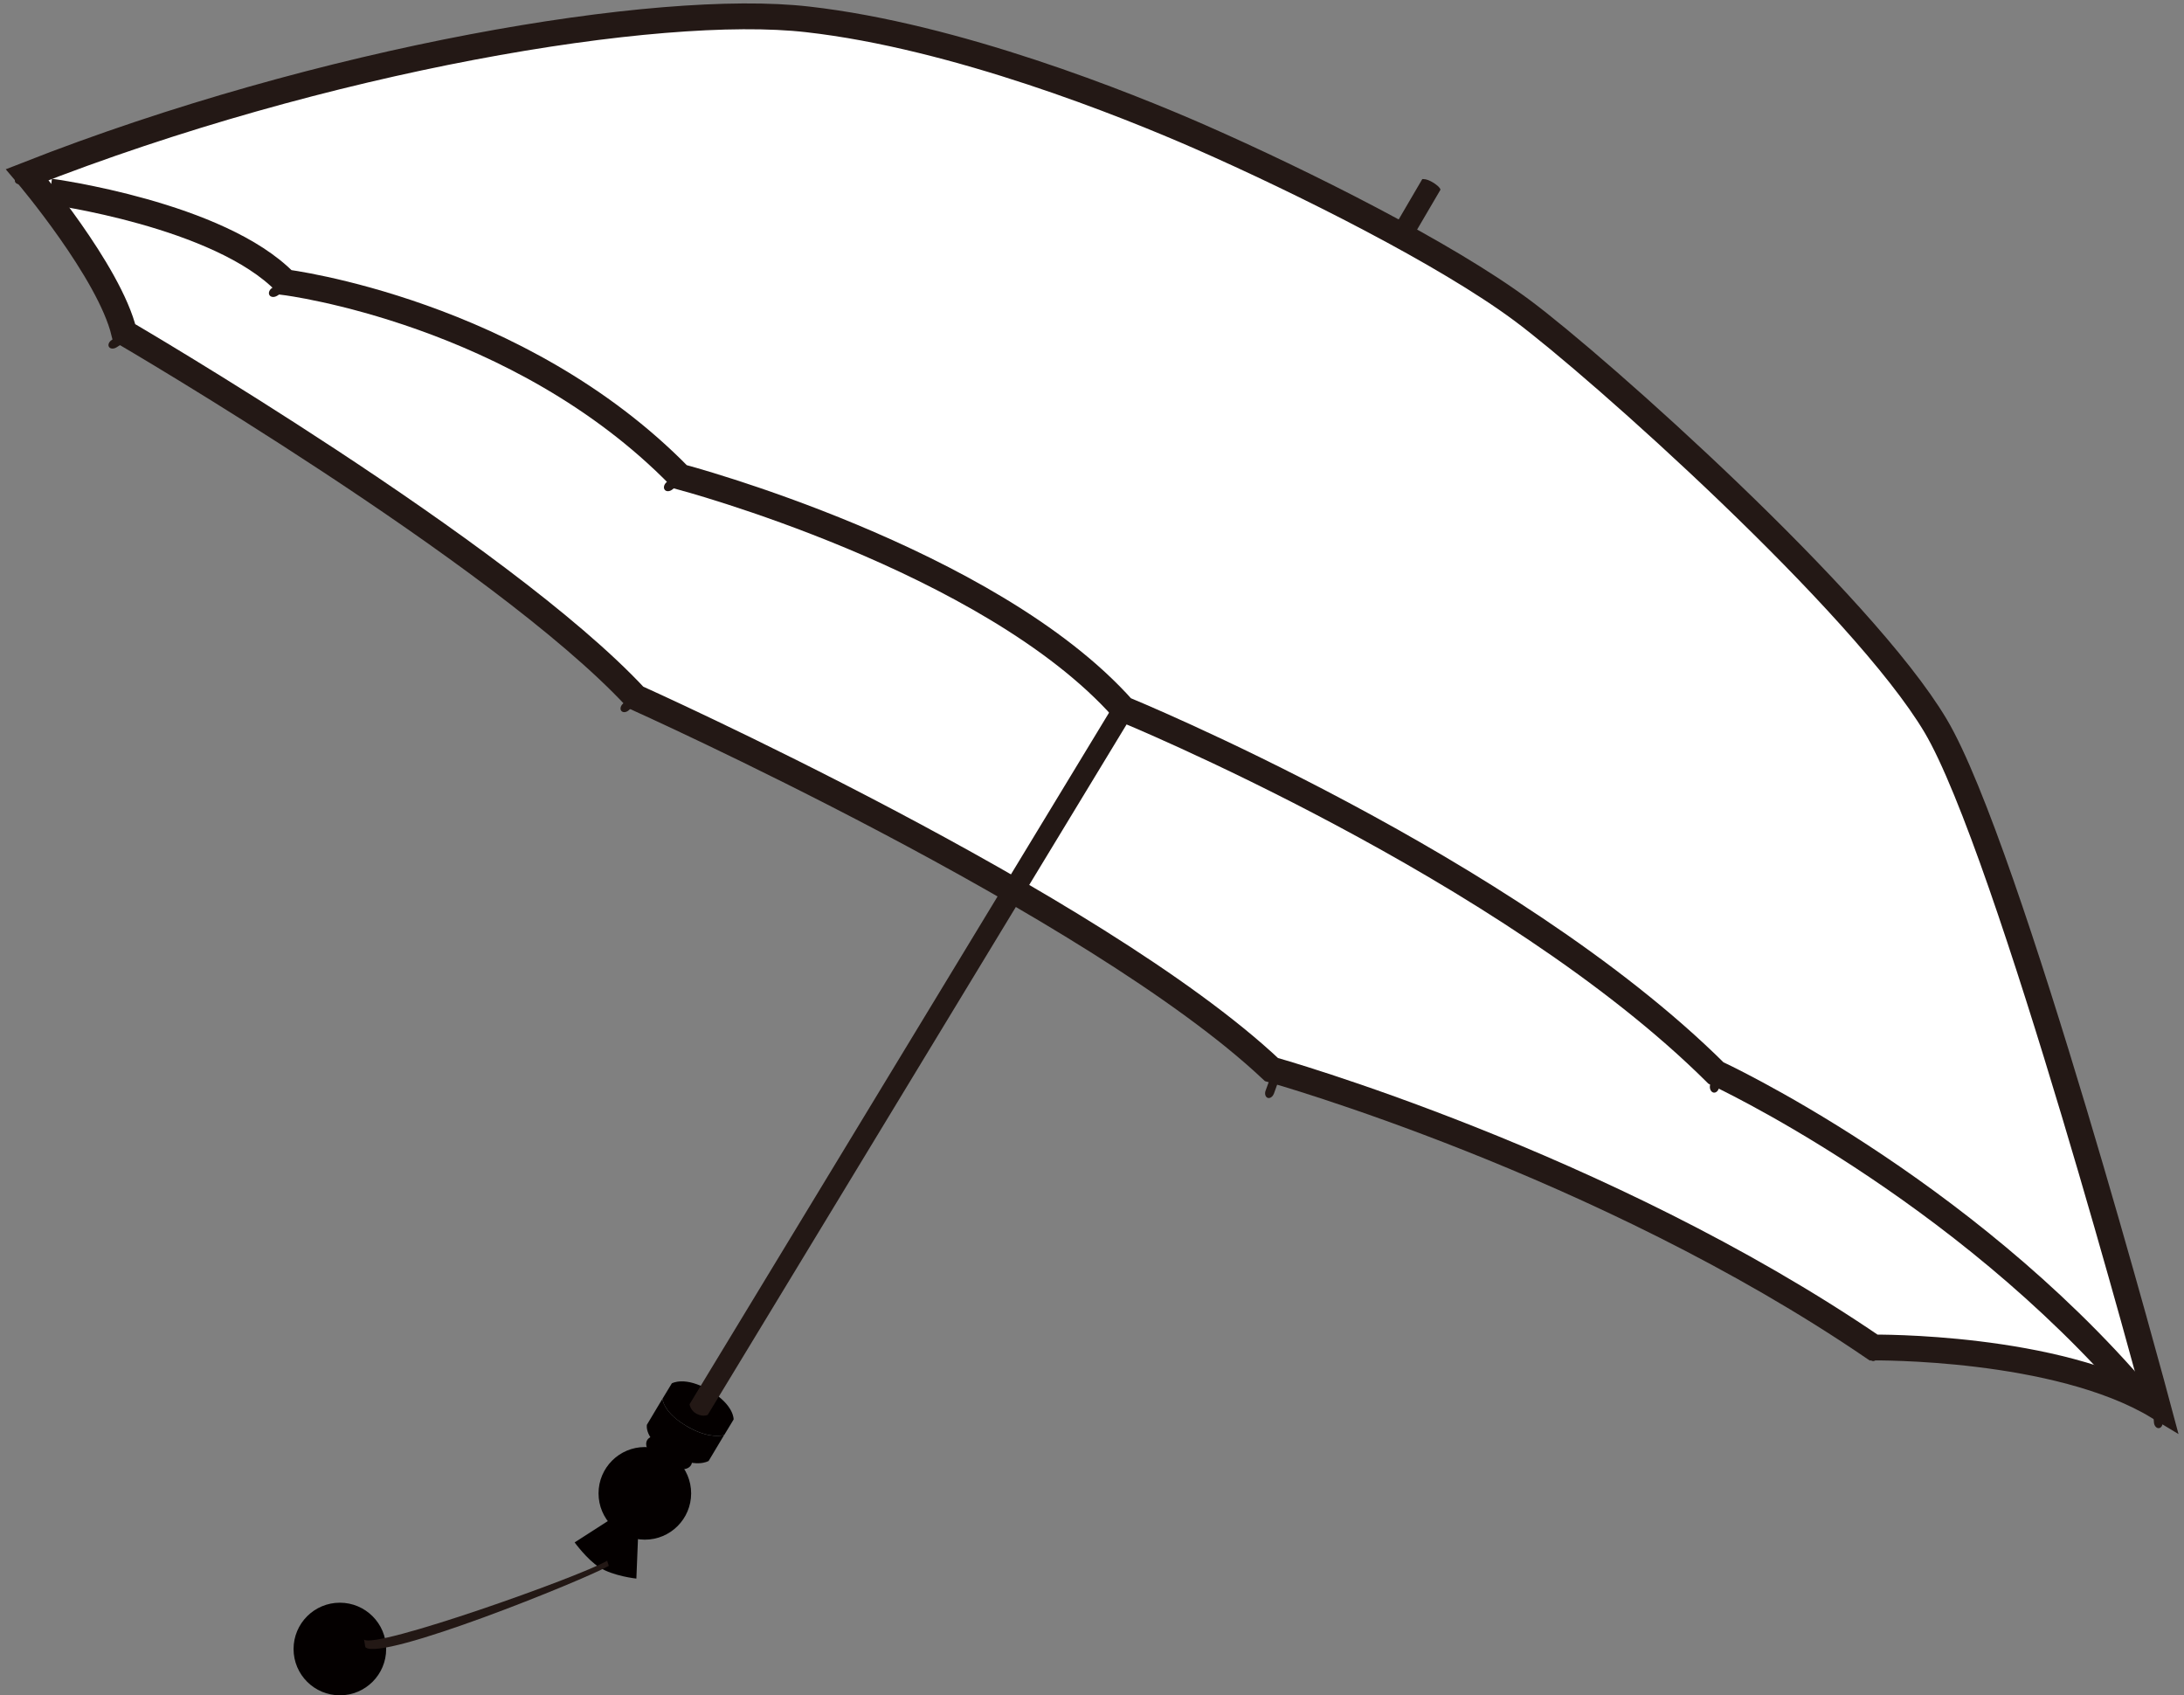
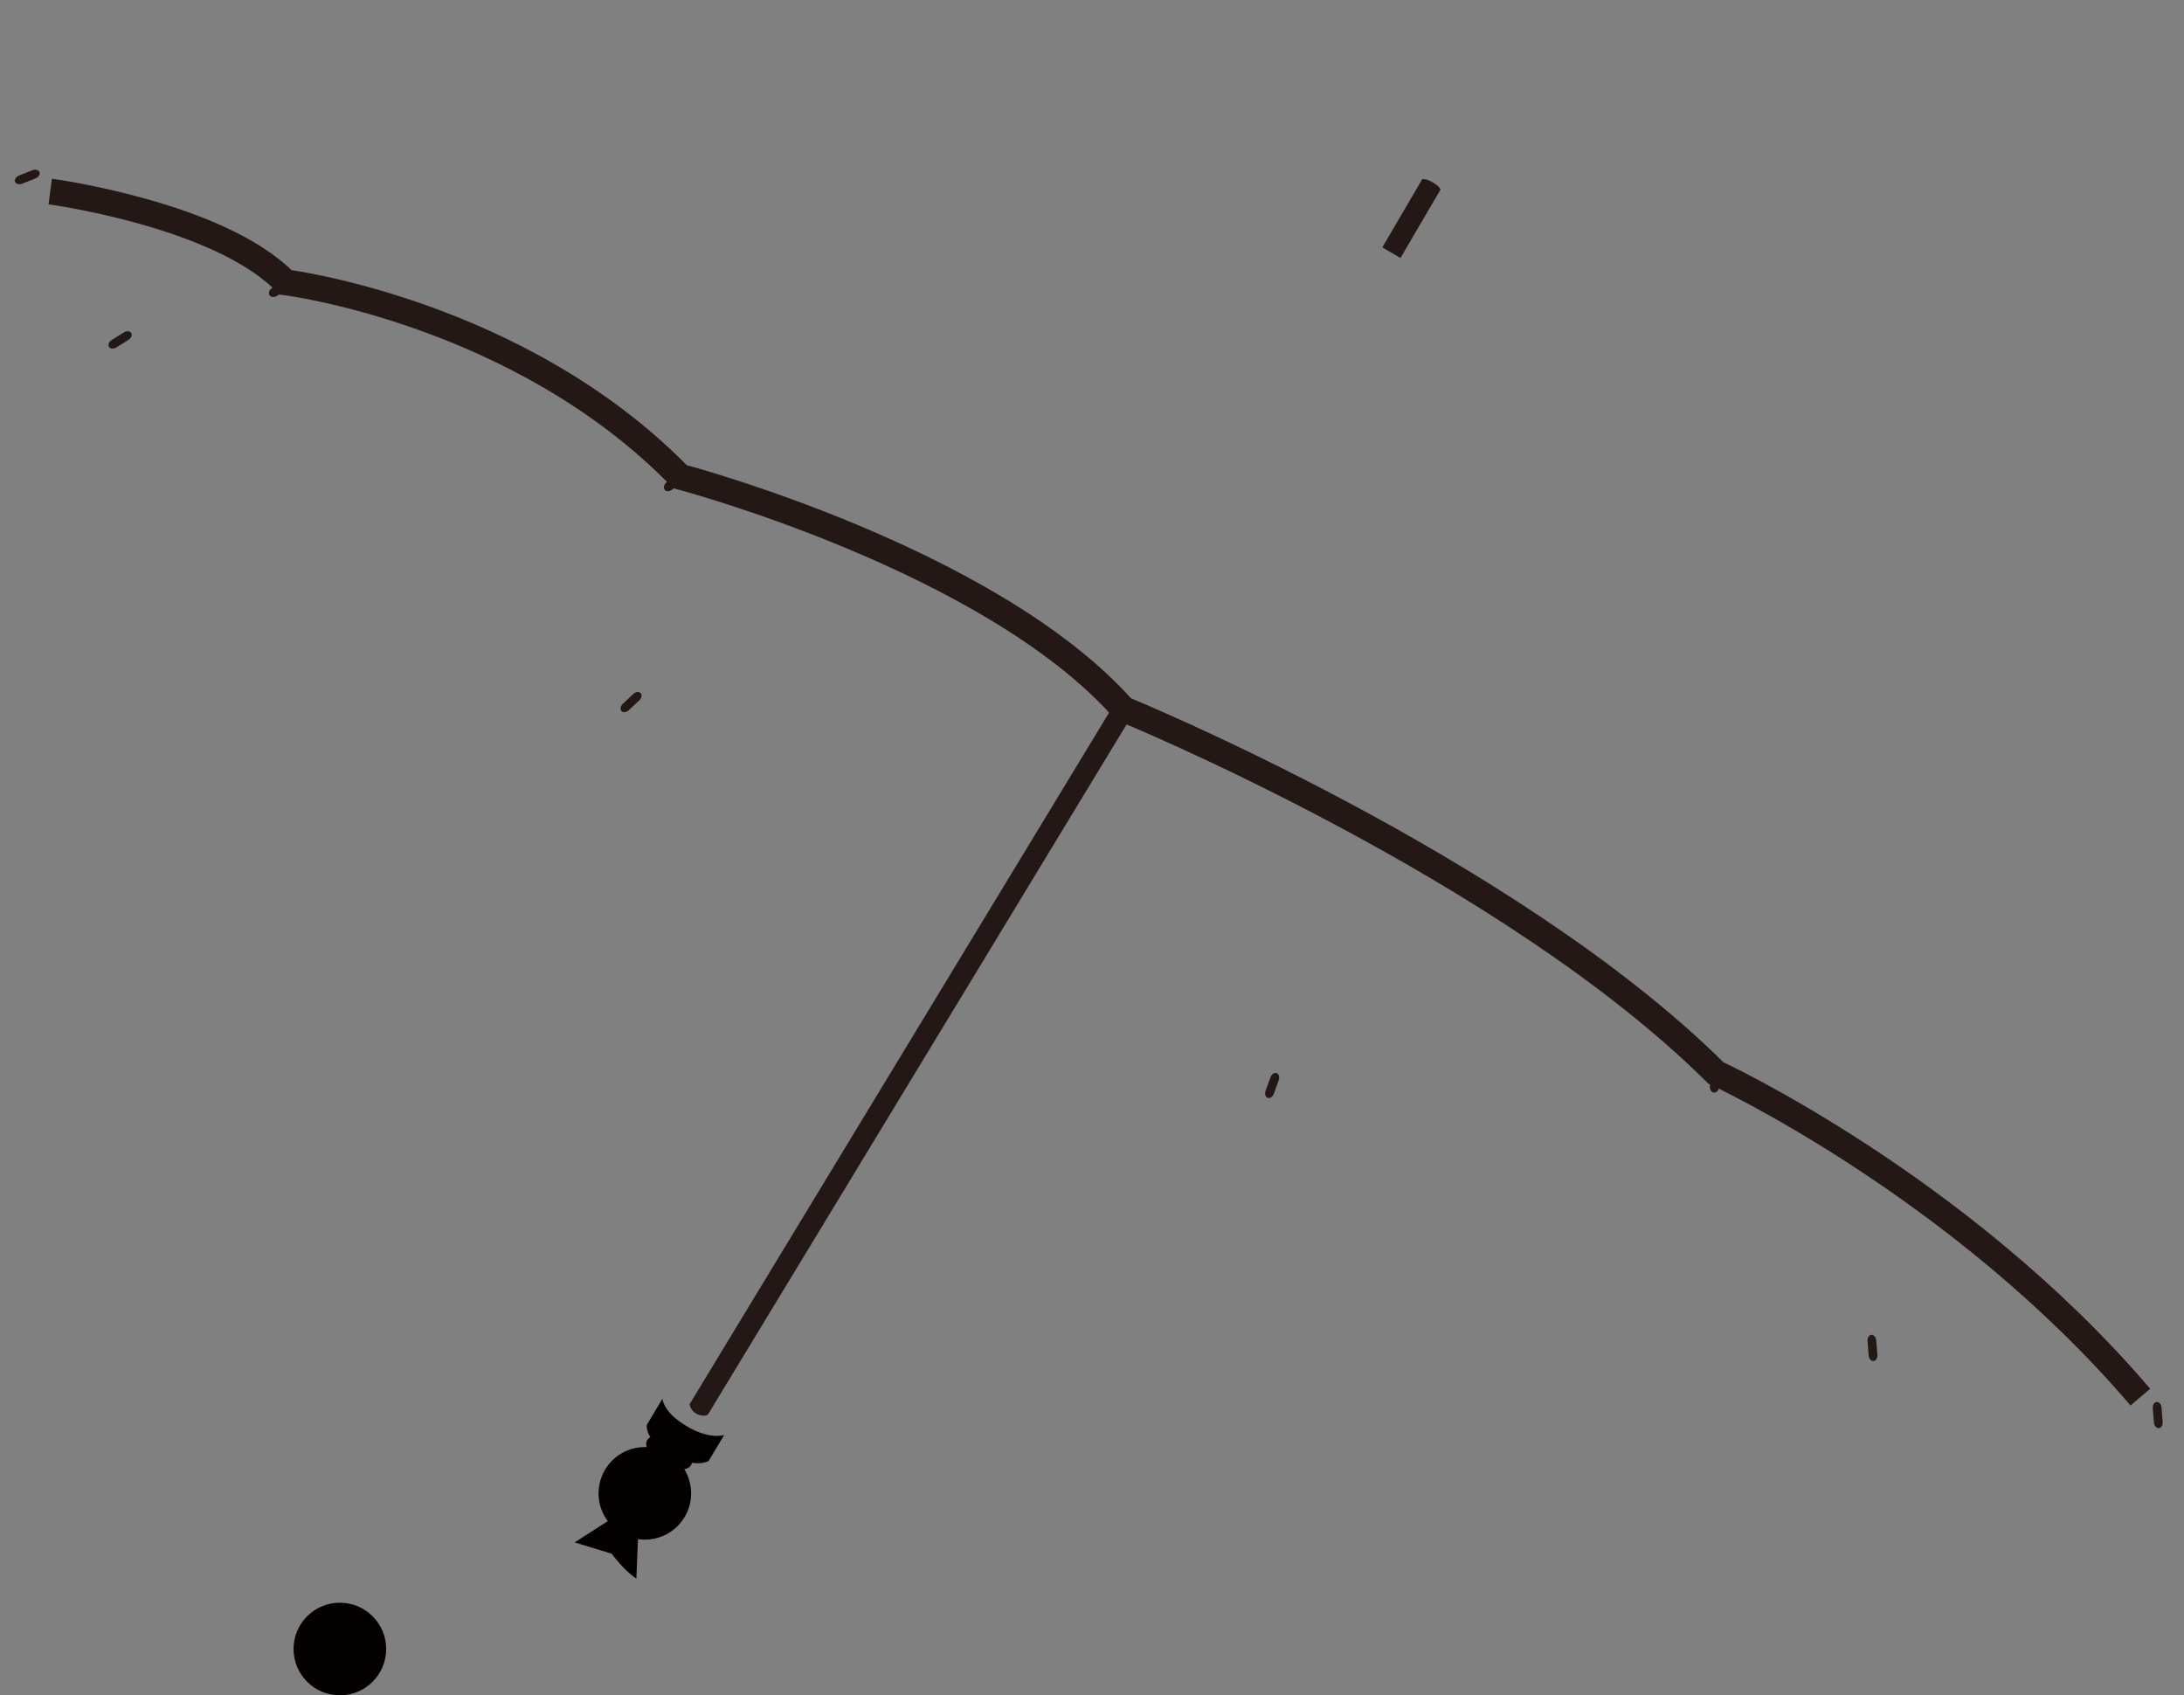
<svg xmlns="http://www.w3.org/2000/svg" version="1.1" viewBox="0 0 42.309 32.838">
  <rect x="0" y="0" width="42.309" height="32.838" fill="#808080" stroke="none" />
  <g>
    <g id="_レイヤー_1" data-name="レイヤー_1">
      <g id="_レイヤー_1-2" data-name="_レイヤー_1">
        <g>
          <g>
            <path d="M27.131,4.997l-.352-.205.774-1.323s.079-.013.204.064c.148.09.148.142.148.142l-.774,1.321h0Z" fill="#231815" />
-             <path d="M11.132,29.876l1.257-.808-.061,1.509s-.452-.048-.718-.219c-.24-.153-.478-.482-.478-.482Z" fill="#040000" />
+             <path d="M11.132,29.876l1.257-.808-.061,1.509c-.24-.153-.478-.482-.478-.482Z" fill="#040000" />
            <path d="M13.389,28.926c0,.496-.402.897-.897.897s-.897-.401-.897-.897.402-.897.897-.897.897.402.897.897Z" fill="#040000" />
            <path d="M7.481,31.941c0,.496-.402.897-.897.897s-.897-.401-.897-.897.402-.897.897-.897.897.402.897.897Z" fill="#040000" />
-             <path d="M23.245,2.65c-1.428-.626-4.726-1.951-7.601-2.275C12.744.043,6.251,1.136.528,3.384c0,0,1.591,1.876,1.876,3.058,0,0,7.3,4.26,9.91,7.066,0,0,8.891,3.988,12.317,7.209,0,0,6.403,1.795,11.664,5.384,0,0,3.548-.041,5.506,1.142,0,0-2.889-10.802-4.303-13.183-1.415-2.381-6.535-6.951-8.016-8.051-1.481-1.1-4.252-2.487-6.237-3.359Z" fill="#fff" stroke="#231815" stroke-miterlimit="10" stroke-width=".5" />
            <path d="M2.254,6.73c-.054.033-.119.028-.143-.011-.025-.04,0-.099.053-.133l.236-.147c.054-.035.117-.03.142.011.025.04,0,.099-.053.133,0,0-.235.147-.235.147Z" fill="#231815" />
            <path d="M5.369,5.729c-.057.035-.125.03-.15-.014-.025-.043,0-.106.058-.142l.25-.155c.057-.036.124-.03.148.014.025.042,0,.106-.058.142l-.248.155Z" fill="#231815" />
            <path d="M13.028,9.479c-.051.043-.119.048-.15.009-.032-.039-.015-.106.036-.149l.224-.19c.051-.043.119-.047.15-.009.031.038.015.106-.036.15l-.224.19h0Z" fill="#231815" />
            <path d="M21.75,14.013c-.035.057-.098.082-.139.054-.041-.027-.046-.097-.011-.154l.155-.248c.036-.057.099-.082.14-.054.042.027.047.096.011.153,0,0-.156.249-.156.249Z" fill="#231815" />
            <path d="M33.303,21.059c-.01.066-.058.113-.107.104s-.081-.07-.07-.137l.046-.29c.01-.067.058-.114.107-.104.049.009.08.07.07.137l-.046.29Z" fill="#231815" />
            <path d="M12.182,13.756c-.046.043-.11.051-.143.017-.032-.034-.02-.098.027-.141l.203-.19c.046-.043.11-.051.142-.017.031.035.02.098-.027.141,0,0-.202.19-.202.19Z" fill="#231815" />
            <path d="M24.677,21.185c-.022.061-.077.096-.12.08-.043-.016-.062-.078-.04-.138l.095-.261c.022-.06.075-.095.119-.08.044.015.063.078.041.138l-.094.261h0Z" fill="#231815" />
            <path d="M36.369,26.241c.005.064-.028.119-.075.122-.046.004-.089-.044-.093-.108l-.023-.277c-.005-.064.028-.119.075-.122.046-.004.088.045.094.108,0,0,.022.277.022.277Z" fill="#231815" />
            <path d="M41.896,27.541c.005.064-.028.119-.075.122-.046.004-.089-.046-.094-.108l-.023-.277c-.004-.064.029-.118.076-.122.046-.004.089.045.094.108l.022.277Z" fill="#231815" />
            <path d="M.43,3.558c-.059.023-.12.007-.138-.036-.017-.043.017-.098.077-.122l.258-.103c.059-.023.121-.007.138.036s-.017.098-.075.121l-.259.104h0Z" fill="#231815" />
            <path d="M.973,3.71s3.276.44,4.556,1.758c0,0,4.519.565,7.644,3.765,0,0,5.995,1.583,8.588,4.501,0,0,7.452,3.048,11.48,7.049,0,0,4.727,2.181,8.222,6.279" fill="none" stroke="#231815" stroke-miterlimit="10" stroke-width=".5" />
            <path d="M13.387,28.378c-.067.121-.314.111-.549-.022s-.371-.338-.302-.459c.068-.121.314-.111.549.021.236.134.371.339.303.46h-.001Z" fill="#040000" />
            <g>
-               <path d="M13.749,26.933c-.478-.286-.734-.138-.734-.138l-.182.3c.018.11.104.31.459.522.366.219.614.209.737.18l.183-.302s.016-.275-.462-.562h0Z" fill="#040000" />
              <path d="M13.291,27.617c-.355-.212-.441-.412-.459-.522l-.3.502s-.063.27.428.564c.505.302.768.137.768.137l.299-.5c-.123.029-.371.038-.737-.18h0Z" fill="#040000" />
            </g>
            <path d="M13.709,27.406s-.083.043-.208-.017c-.126-.061-.143-.189-.143-.189l8.25-13.599.353.206-8.251,13.599h-.001Z" fill="#231815" />
          </g>
-           <path d="M11.793,30.331c-.479.273-4.405,1.859-4.714,1.576-.013-.049-.015-.101-.028-.15.203.197,4.192-1.219,4.711-1.526.011.033.022.067.032.1h0Z" fill="#231815" />
        </g>
      </g>
    </g>
  </g>
</svg>